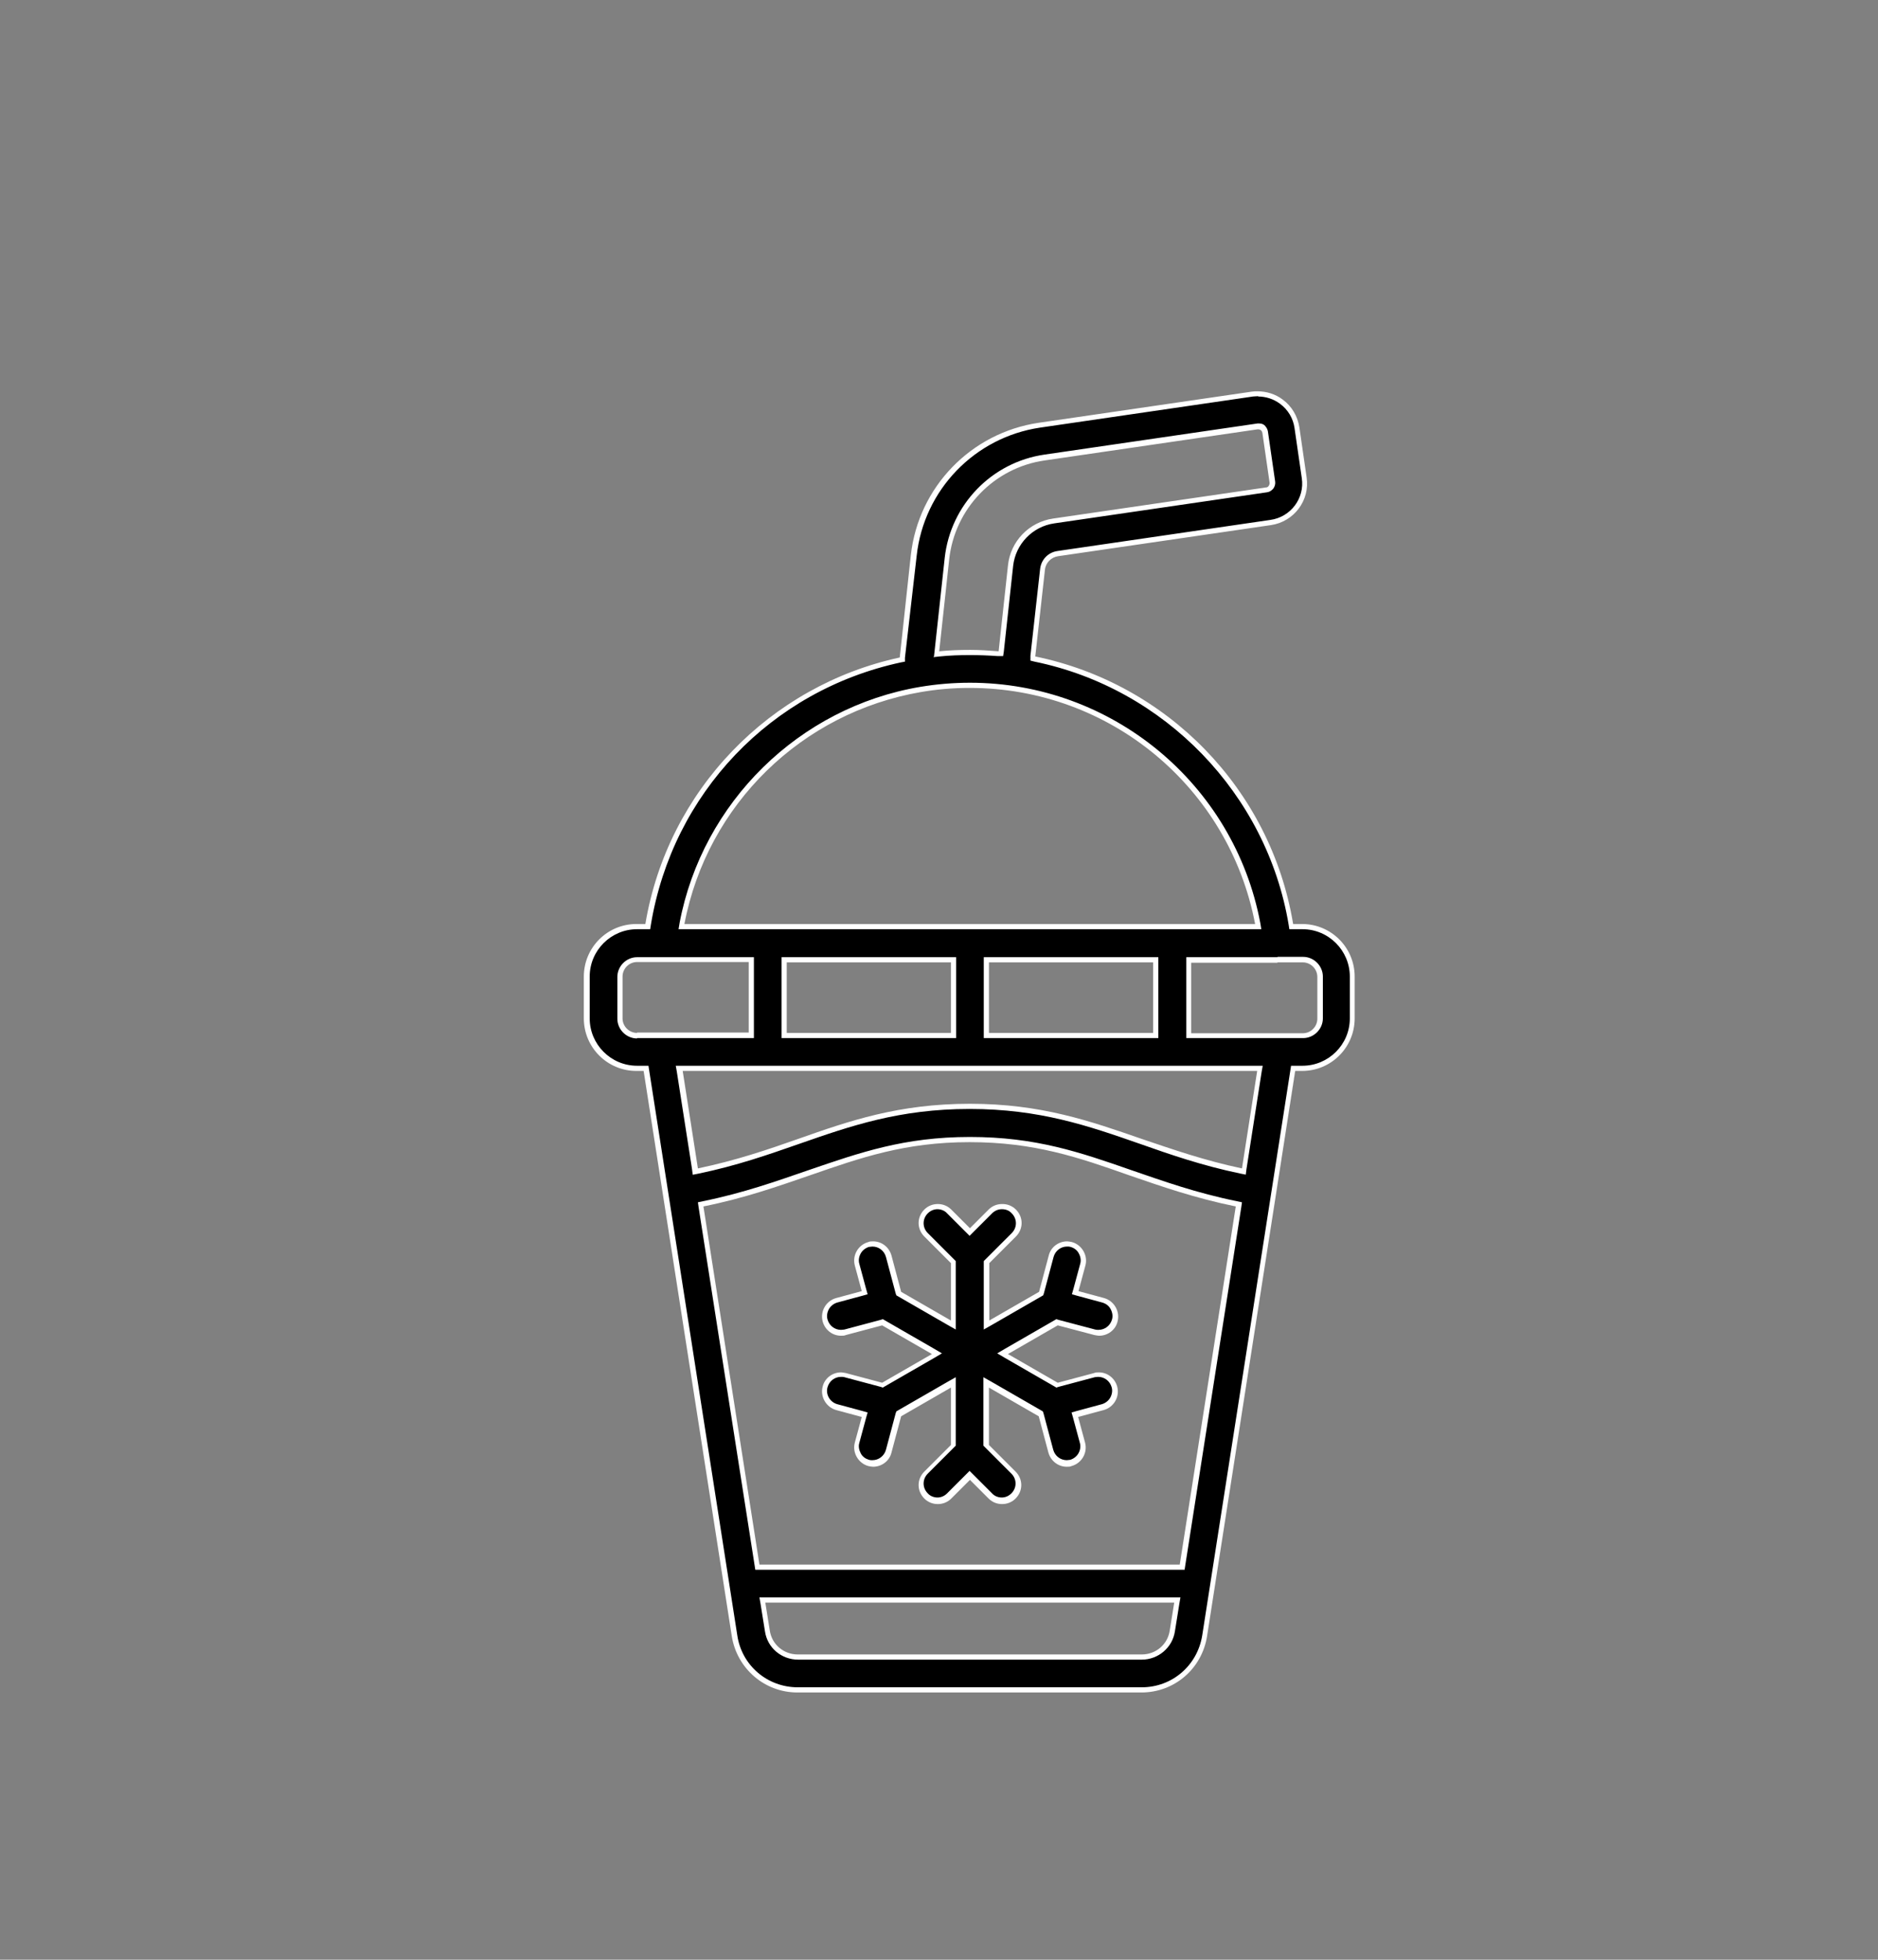
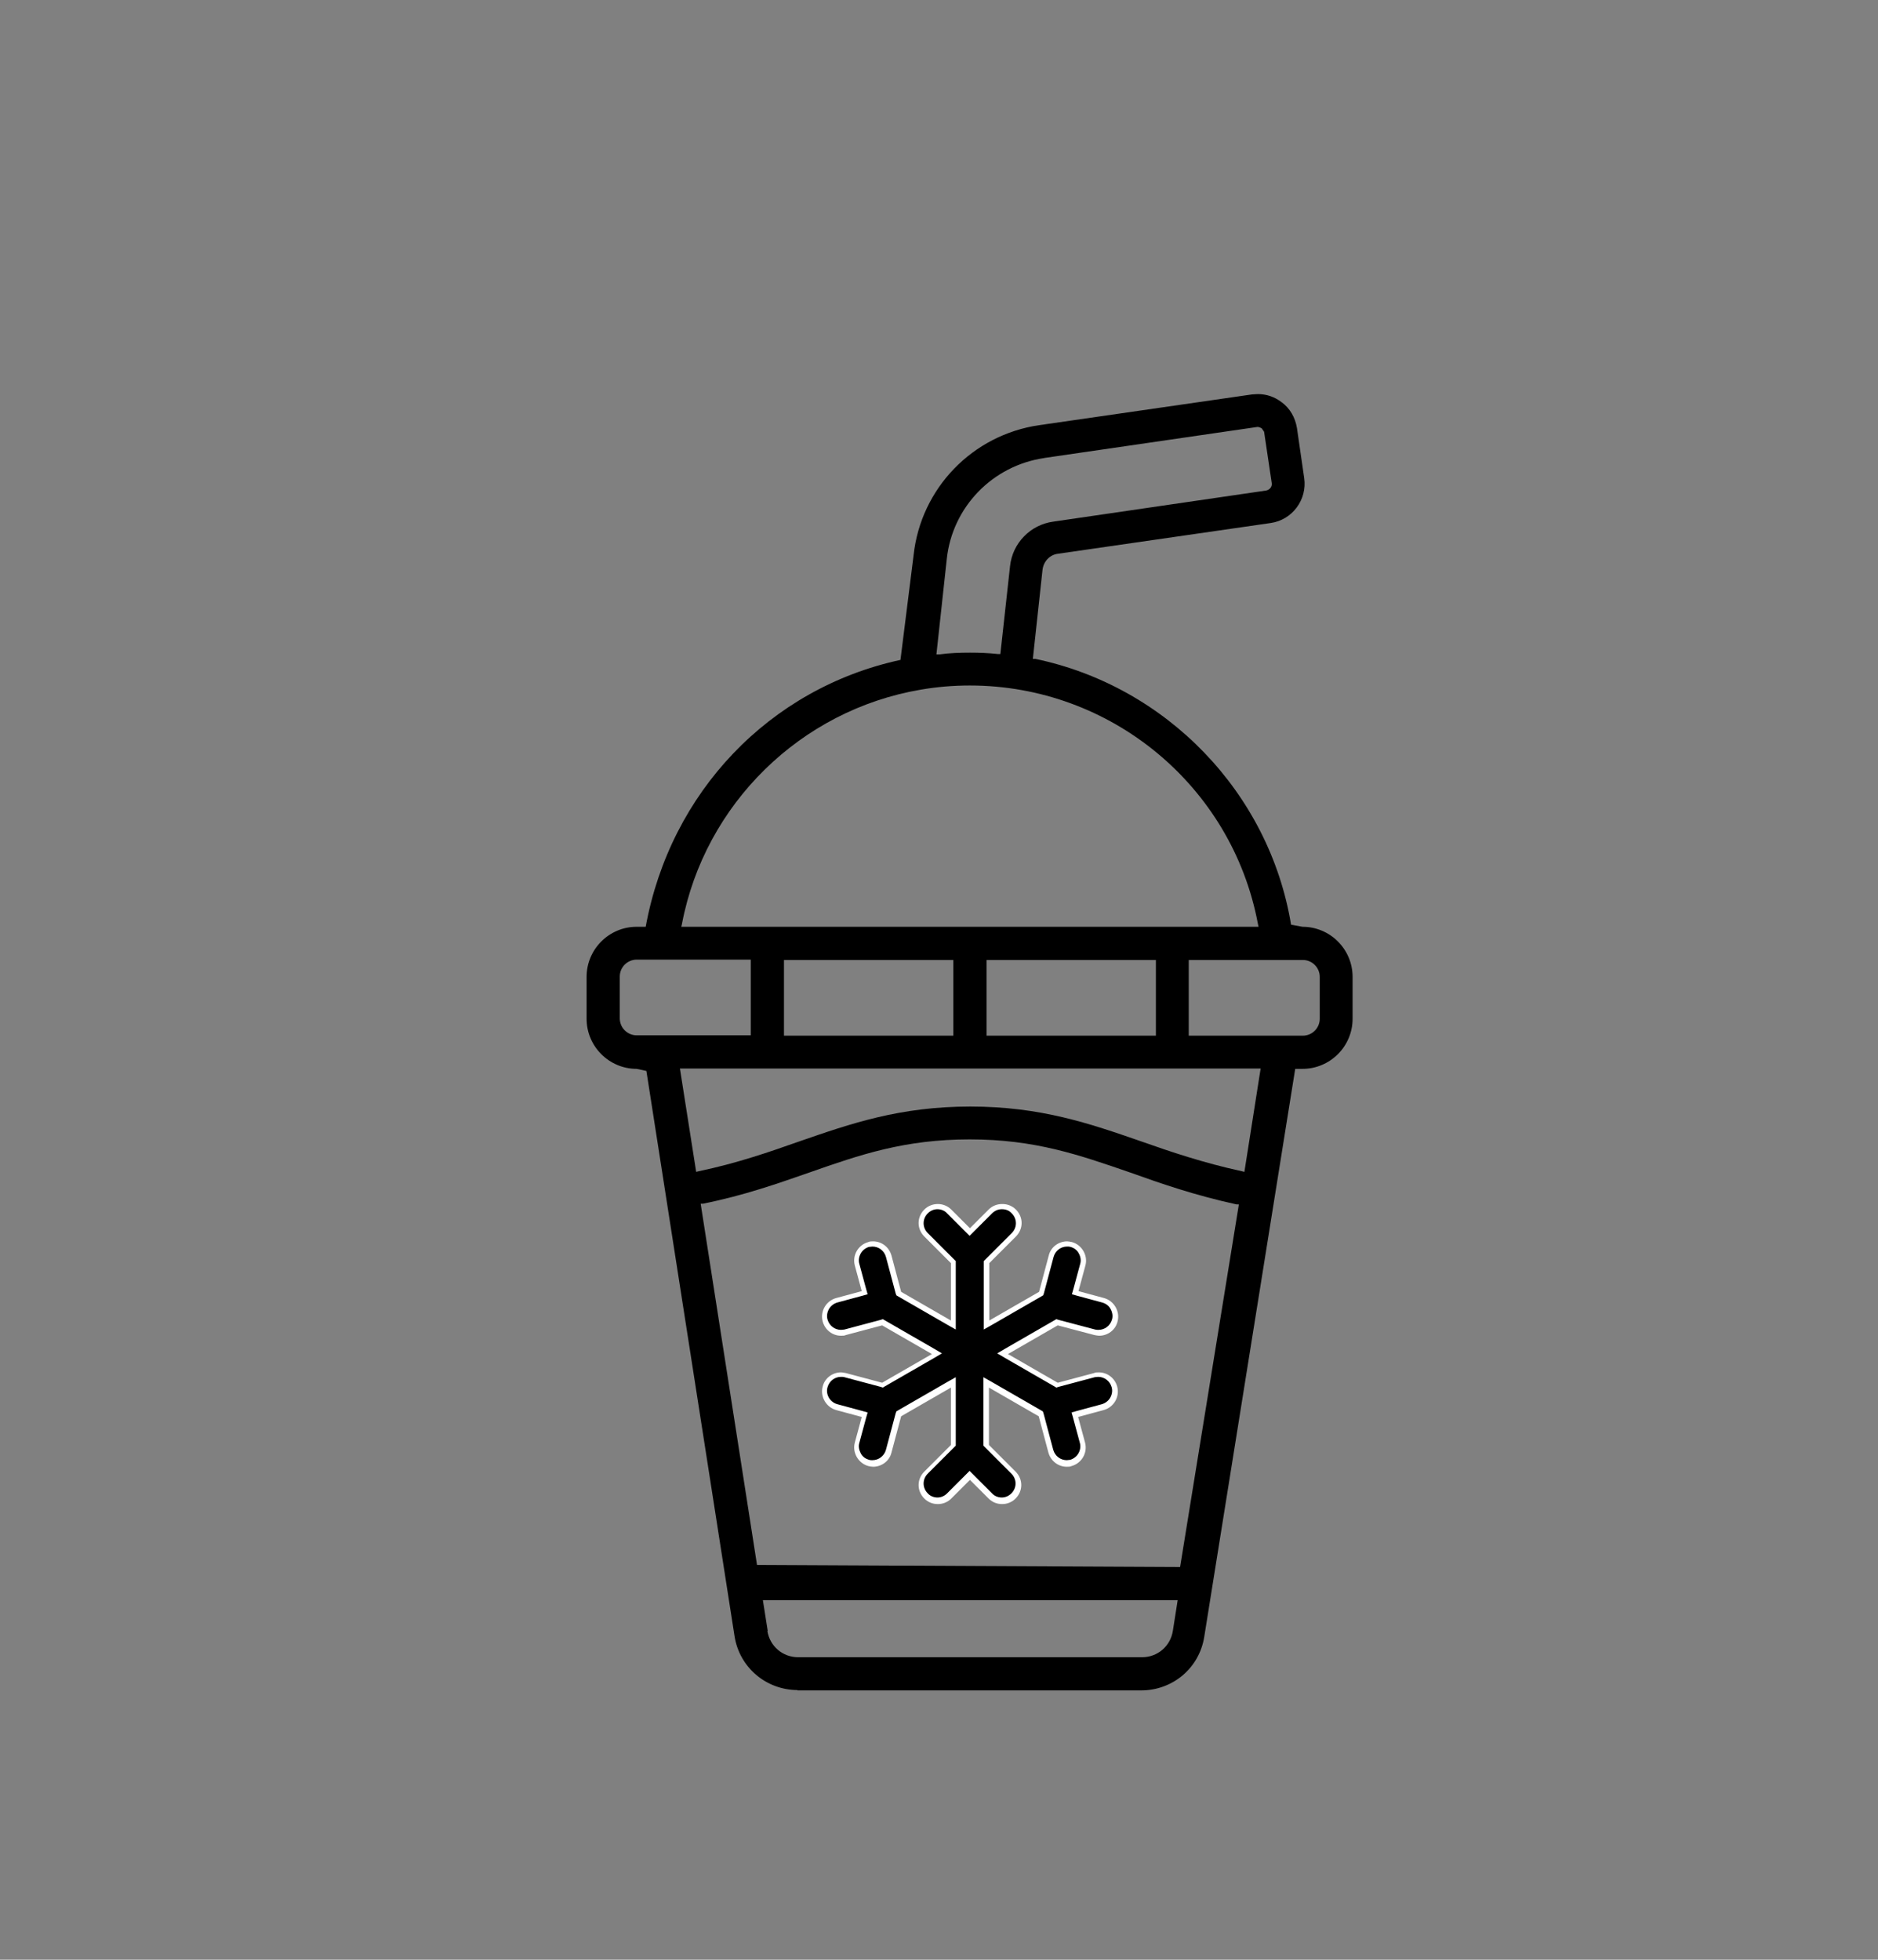
<svg xmlns="http://www.w3.org/2000/svg" viewBox="0 0 54.33 56.69" data-name="Warstwa 2" id="Warstwa_2">
  <rect x="0" y="0" width="54.33" height="56.69" fill="#808080" stroke="none" />
  <defs>
    <style>
      .cls-1 {
        fill: #fff;
      }
    </style>
  </defs>
  <g data-name="Warstwa 1" id="Warstwa_1">
    <g>
      <g>
        <path d="M23.08,48.89c-.92,0-1.69-.66-1.83-1.56l-2.55-16.35-.28-.06c-.8,0-1.45-.65-1.45-1.45v-1.21c0-.8.65-1.45,1.45-1.45h.26c.71-3.89,3.58-6.9,7.37-7.72l.38-3.03c.21-1.94,1.71-3.48,3.63-3.76l6.16-.89c.06,0,.11-.01.17-.01.25,0,.48.08.68.23.25.18.4.45.45.75l.21,1.45c.09.62-.34,1.21-.97,1.3l-6.16.89c-.23.03-.41.22-.44.46l-.28,2.58h.07c3.79.79,6.77,3.87,7.4,7.69l.33.06c.8,0,1.45.65,1.45,1.45v1.21c0,.8-.65,1.45-1.45,1.45h-.21l-2.63,16.42c-.14.91-.91,1.56-1.83,1.56h-9.95ZM22.2,47.18c.07.44.44.76.89.76h9.95c.45,0,.82-.32.89-.76l.14-.89h-12l.14.89ZM28.06,32.96c-1.89,0-3.17.44-4.65.96-.92.32-1.88.66-3.07.9h-.07s1.63,10.45,1.63,10.45l12.24.06,1.7-10.49h-.07c-1.19-.26-2.15-.59-3.07-.92-1.48-.51-2.75-.96-4.65-.96ZM28.06,32.01c2.05,0,3.46.49,4.96,1.01.88.31,1.8.62,2.9.86l.08.02.47-2.99h-16.8l.47,2.99.08-.02c1.1-.23,2.02-.55,2.9-.86,1.5-.52,2.91-1.01,4.96-1.01ZM34.39,29.96h3.3c.27,0,.49-.22.49-.49v-1.21c0-.27-.22-.49-.49-.49h-3.3v2.19ZM28.54,29.96h4.9v-2.19h-4.9v2.19ZM22.68,29.96h4.9v-2.19h-4.9v2.19ZM18.42,27.76c-.27,0-.49.22-.49.49v1.21c0,.27.22.49.49.49h3.3v-2.19h-3.3ZM28.06,19.83c-.48,0-.96.04-1.42.12-3.48.59-6.25,3.31-6.91,6.77l-.02.09h16.7l-.02-.09c-.75-3.99-4.26-6.89-8.33-6.89ZM30.21,13.25c-1.5.22-2.66,1.42-2.82,2.92l-.3,2.76h.09c.29-.04.59-.05.88-.05.27,0,.54.01.81.04h.07s.28-2.54.28-2.54c.07-.67.59-1.2,1.25-1.29l6.16-.9c.1-.02.18-.11.16-.22l-.22-1.48-.07-.1s-.07-.04-.12-.04h0l-6.18.9Z" />
-         <path d="M36.39,11.47c.23,0,.45.07.64.21.23.17.38.42.42.7l.21,1.45c.09.58-.32,1.13-.91,1.21l-6.16.9c-.27.04-.47.25-.5.52l-.28,2.51v.14s.12.03.12.03c3.76.77,6.72,3.83,7.35,7.61l.02.13h.38c.76,0,1.37.62,1.37,1.37v1.21c0,.76-.62,1.37-1.37,1.37h-.33l-.02.13-2.55,16.35c-.14.87-.87,1.5-1.75,1.5h-9.95c-.88,0-1.62-.63-1.75-1.5l-2.55-16.35-.02-.13h-.33c-.76,0-1.37-.62-1.37-1.37v-1.21c0-.76.62-1.37,1.37-1.37h.38l.02-.13c.63-3.8,3.47-6.78,7.24-7.59l.11-.02v-.11s.34-2.96.34-2.96c.21-1.9,1.68-3.42,3.57-3.7l6.16-.9c.05,0,.1-.01.16-.01M27,19.01l.18-.02c.29-.03.59-.04.88-.04.26,0,.54.01.81.03h.15s.02-.13.02-.13l.27-2.48c.07-.63.56-1.14,1.19-1.23l6.16-.9c.07-.01.13-.05.18-.11.04-.06.06-.13.05-.2l-.21-1.45c-.01-.07-.05-.13-.1-.18-.05-.04-.1-.05-.16-.05h-.03s-.01,0-.01,0l-6.16.9c-1.53.22-2.72,1.45-2.89,2.99l-.29,2.67-.02.18M19.62,26.88h16.87l-.03-.18c-.76-4.03-4.3-6.95-8.4-6.95-.48,0-.96.04-1.44.12-3.5.59-6.3,3.34-6.96,6.83l-.03.18M36.96,27.69h0s0,0,0,0h-2.64v2.34h3.38c.31,0,.57-.26.57-.57v-1.21c0-.31-.26-.57-.57-.57h-.74M28.46,30.03h5.05v-2.34h-5.05v2.34M22.61,30.03h5.05v-2.34h-5.05v2.34M18.43,30.03h3.38v-2.34h-3.38c-.31,0-.57.26-.57.57v1.21c0,.31.26.57.57.57M20.06,33.98l.15-.03c1.11-.23,2.02-.55,2.91-.86,1.49-.52,2.9-1.01,4.93-1.01s3.44.49,4.93,1.01c.88.31,1.8.63,2.91.86l.15.03.02-.16.44-2.82.03-.17h-16.98l.03.17.44,2.82.02.16M21.84,45.41h12.43l.02-.13,1.62-10.36.02-.14-.14-.03c-1.18-.24-2.13-.58-3.06-.9-1.49-.52-2.77-.96-4.67-.96s-3.18.45-4.67.96c-.93.32-1.88.66-3.06.9l-.14.03.02.14,1.62,10.36.02.13M23.08,48.01h9.95c.48,0,.89-.35.96-.82l.13-.81.03-.17h-12.18l.03.17.13.81c.07.48.48.82.96.82M36.39,11.32c-.06,0-.12,0-.18.01l-6.16.9c-1.96.29-3.48,1.86-3.7,3.83l-.32,2.96c-3.75.81-6.71,3.83-7.36,7.71h-.26c-.84,0-1.52.68-1.52,1.52v1.21c0,.84.68,1.52,1.52,1.52h.21l2.55,16.35c.15.94.95,1.63,1.9,1.63h9.95c.95,0,1.75-.68,1.9-1.63l2.55-16.35h.2c.84,0,1.52-.68,1.52-1.52v-1.21c0-.84-.68-1.52-1.52-1.52h-.26c-.65-3.92-3.66-6.96-7.46-7.74l.28-2.51c.02-.2.18-.36.38-.39l6.16-.9c.67-.1,1.13-.72,1.03-1.38l-.21-1.45c-.05-.32-.22-.61-.48-.8-.21-.16-.47-.24-.73-.24h0ZM27.17,18.85l.29-2.67c.16-1.47,1.3-2.65,2.76-2.86l6.16-.9s.01,0,.02,0c.03,0,.05.01.07.02.02.01.04.04.05.08l.21,1.45c0,.06-.04.13-.1.13l-6.16.9c-.7.1-1.24.66-1.31,1.36l-.27,2.48c-.27-.02-.54-.04-.82-.04-.3,0-.6.01-.89.04h0ZM19.8,26.73c.66-3.47,3.41-6.12,6.84-6.71,0,0,0,0,0,0,.46-.08.93-.12,1.41-.12,4.07,0,7.51,2.89,8.26,6.83h-16.51ZM36.96,27.84s0,0,0,0h.73c.23,0,.42.19.42.42v1.21c0,.23-.19.42-.42.42h-3.23v-2.04h2.49s0,0,0,0h0ZM28.61,29.88v-2.04h4.75v2.04h-4.75ZM22.76,29.88v-2.04h4.75v2.04h-4.75ZM18.43,29.88h0c-.23,0-.42-.19-.42-.42v-1.21c0-.23.19-.42.42-.42h3.23v2.04h-3.23ZM20.19,33.8l-.44-2.82h16.62l-.44,2.82c-1.09-.23-2-.55-2.89-.85-1.5-.52-2.92-1.02-4.98-1.02s-3.48.49-4.98,1.02c-.88.31-1.79.62-2.89.85h0ZM21.97,45.26l-1.62-10.36c1.19-.24,2.15-.58,3.08-.9,1.47-.51,2.75-.96,4.62-.96s3.15.44,4.62.96c.93.32,1.9.66,3.08.9l-1.62,10.36h-12.17ZM23.08,47.86c-.41,0-.75-.29-.81-.69l-.13-.81h11.83l-.13.81c-.06.4-.4.69-.81.69h-9.95Z" class="cls-1" />
      </g>
      <g>
        <path d="M28.99,43.41c-.13,0-.25-.05-.34-.14l-.6-.6-.6.6c-.09.09-.21.14-.34.14s-.25-.05-.34-.14c-.18-.19-.18-.49,0-.67l.77-.77.02-1.84-1.55.89-.32,1.1c-.06.21-.24.35-.46.35-.04,0-.08,0-.12-.02-.25-.07-.41-.33-.34-.58l.22-.82-.81-.22c-.25-.07-.41-.33-.34-.58.06-.21.25-.35.46-.35.04,0,.08,0,.12.02l1.05.28,1.61-.9-1.55-.89-1.11.28s-.08.02-.12.02c-.21,0-.4-.15-.46-.35-.03-.12-.02-.25.05-.36s.17-.19.29-.22l.81-.22-.22-.82c-.03-.12-.02-.25.05-.36s.17-.19.29-.22c.04-.01.08-.02.12-.02.21,0,.4.15.46.35l.28,1.05,1.58.94v-1.79l-.79-.83c-.09-.09-.14-.21-.14-.34s.05-.25.14-.34.21-.14.34-.14.25.05.34.14l.6.6.6-.6c.09-.09.21-.14.34-.14s.25.05.34.14.14.21.14.34-.05.25-.14.34l-.77.77-.02,1.84,1.55-.89.32-1.1c.06-.21.24-.35.46-.35.04,0,.08,0,.12.02.12.03.23.11.29.22s.08.24.05.36l-.22.82.81.22c.12.03.23.11.29.22s.08.24.05.36c-.06.21-.25.35-.46.35-.04,0-.08,0-.12-.02l-1.06-.28-1.61.9,1.55.89,1.11-.28s.08-.02.12-.02c.21,0,.4.15.46.35.03.12.02.25-.05.36s-.17.19-.29.22l-.82.22.22.82c.03.12.02.25-.05.36s-.17.19-.29.22c-.04.01-.08.02-.12.02-.22,0-.4-.15-.46-.35l-.28-1.05-1.58-.94v1.79l.79.83c.19.19.19.49,0,.67-.09.09-.21.14-.34.14Z" />
        <path d="M28.99,34.98c.11,0,.21.04.28.12.16.16.16.41,0,.57l-.77.77-.04.04v1.98l.23-.13,1.44-.83.05-.03.02-.06.28-1.05c.05-.18.21-.3.39-.3.04,0,.07,0,.1.01.1.03.19.09.24.19.05.09.07.2.04.3l-.2.74-.04.14.14.04.74.2c.1.03.19.09.24.19.05.09.07.2.04.3-.05.18-.21.3-.39.3-.04,0-.07,0-.1-.01l-1.06-.28-.06-.02-.05.03-1.44.83-.22.13.22.13,1.44.83.05.03.06-.02,1.05-.28s.07-.01.1-.01c.18,0,.34.12.39.3.03.1.01.21-.04.3-.05.09-.14.16-.24.19l-.74.2-.14.04.04.14.2.74c.03.1.01.21-.04.3s-.14.16-.24.19c-.03,0-.07.01-.1.01-.18,0-.34-.12-.39-.3l-.28-1.05-.02-.06-.05-.03-1.44-.83-.23-.13v1.98l.04.04.77.77c.16.16.16.41,0,.57-.08.08-.18.12-.28.12s-.21-.04-.28-.12l-.54-.54-.11-.11-.11.11-.54.54c-.08.08-.18.12-.28.12s-.21-.04-.28-.12c-.16-.16-.16-.41,0-.57l.77-.77.04-.04v-1.98l-.23.13-1.44.83-.05.03-.02.06-.28,1.05c-.05.18-.21.3-.39.3-.04,0-.07,0-.1-.01-.1-.03-.19-.09-.24-.19s-.07-.2-.04-.3l.2-.74.04-.14-.14-.04-.74-.2c-.21-.06-.34-.28-.28-.49.05-.18.21-.3.39-.3.03,0,.07,0,.1.01l1.05.28.06.02.05-.03,1.44-.83.22-.13-.22-.13-1.44-.83-.05-.03-.06.02-1.05.28s-.07.01-.1.01c-.18,0-.34-.12-.39-.3-.03-.1-.01-.21.04-.3.05-.09.14-.16.24-.19l.74-.2.14-.04-.04-.14-.2-.74c-.03-.1-.01-.21.04-.3.05-.09.14-.16.24-.19.03,0,.07-.01.1-.01.18,0,.34.12.39.3l.28,1.05.02.06.05.03,1.44.83.23.13v-1.98l-.04-.04-.77-.77c-.16-.16-.16-.41,0-.57.08-.08.18-.12.28-.12s.21.04.28.12l.54.54.11.11.11-.11.54-.54c.08-.08.18-.12.28-.12M28.99,34.83c-.14,0-.28.05-.39.16l-.54.54-.54-.54c-.11-.11-.25-.16-.39-.16s-.28.05-.39.16c-.22.22-.22.56,0,.78l.77.77v1.66l-1.44-.83-.28-1.05c-.07-.25-.29-.41-.53-.41-.05,0-.1,0-.14.02-.29.08-.47.38-.39.68l.2.74-.74.2c-.29.08-.47.38-.39.68.07.25.29.41.53.41.05,0,.1,0,.14-.02l1.05-.28,1.44.83-1.44.83-1.05-.28s-.1-.02-.14-.02c-.24,0-.47.16-.53.41-.08.29.1.6.39.68l.74.2-.2.74c-.08.29.1.6.39.68.05.01.1.02.14.02.24,0,.47-.16.53-.41l.28-1.05,1.44-.83v1.66l-.77.77c-.22.22-.22.56,0,.78.11.11.25.16.39.16s.28-.05.39-.16l.54-.54.54.54c.11.11.25.16.39.16s.28-.05.39-.16c.22-.22.22-.56,0-.78l-.77-.77v-1.66l1.44.83.28,1.05c.07.25.29.41.53.41.05,0,.1,0,.14-.02.29-.08.47-.38.39-.68l-.2-.74.74-.2c.29-.08.47-.38.39-.68-.07-.25-.29-.41-.53-.41-.05,0-.1,0-.14.02l-1.05.28-1.44-.83,1.44-.83,1.06.28s.1.02.14.02c.24,0,.47-.16.53-.41.08-.29-.1-.6-.39-.68l-.74-.2.2-.74c.08-.29-.1-.6-.39-.68-.05-.01-.1-.02-.14-.02-.24,0-.47.16-.53.41l-.28,1.05-1.44.83v-1.66l.77-.77c.22-.22.22-.56,0-.78-.11-.11-.25-.16-.39-.16h0Z" class="cls-1" />
      </g>
    </g>
  </g>
</svg>